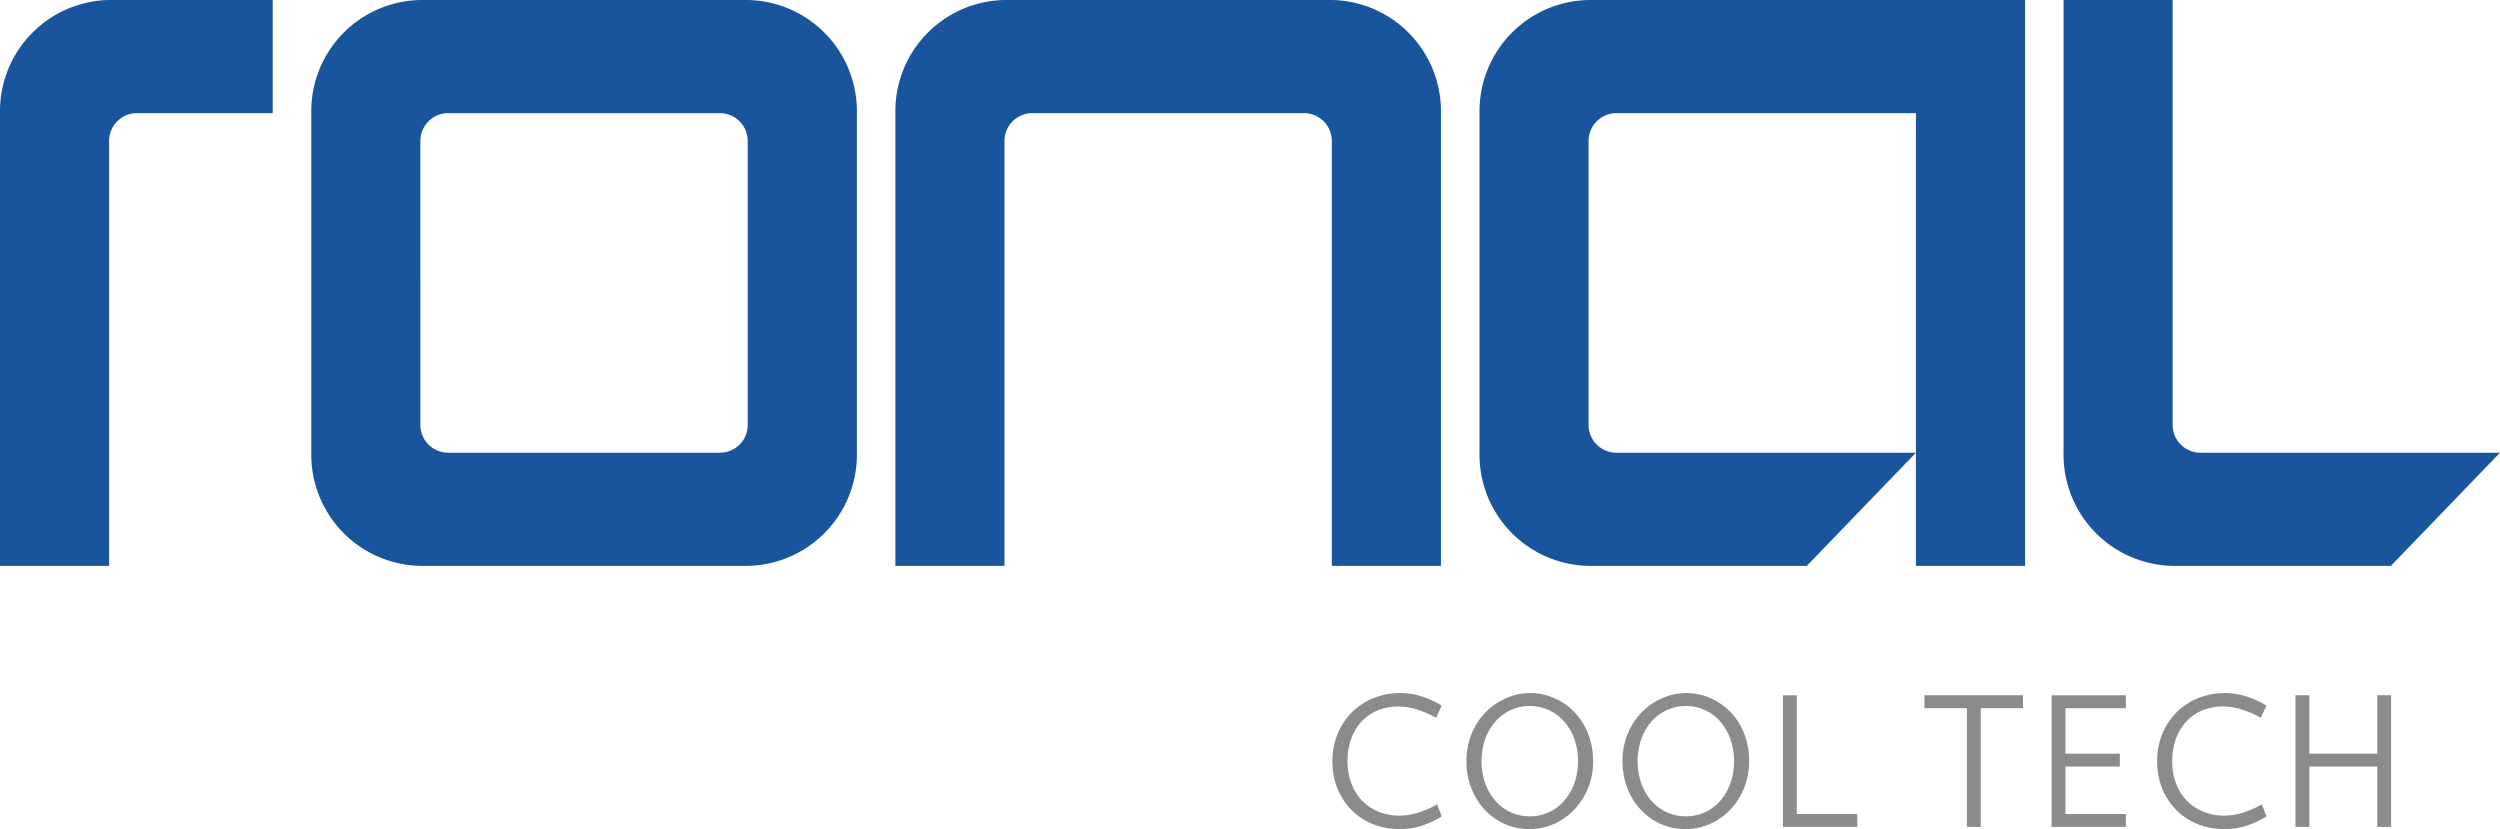
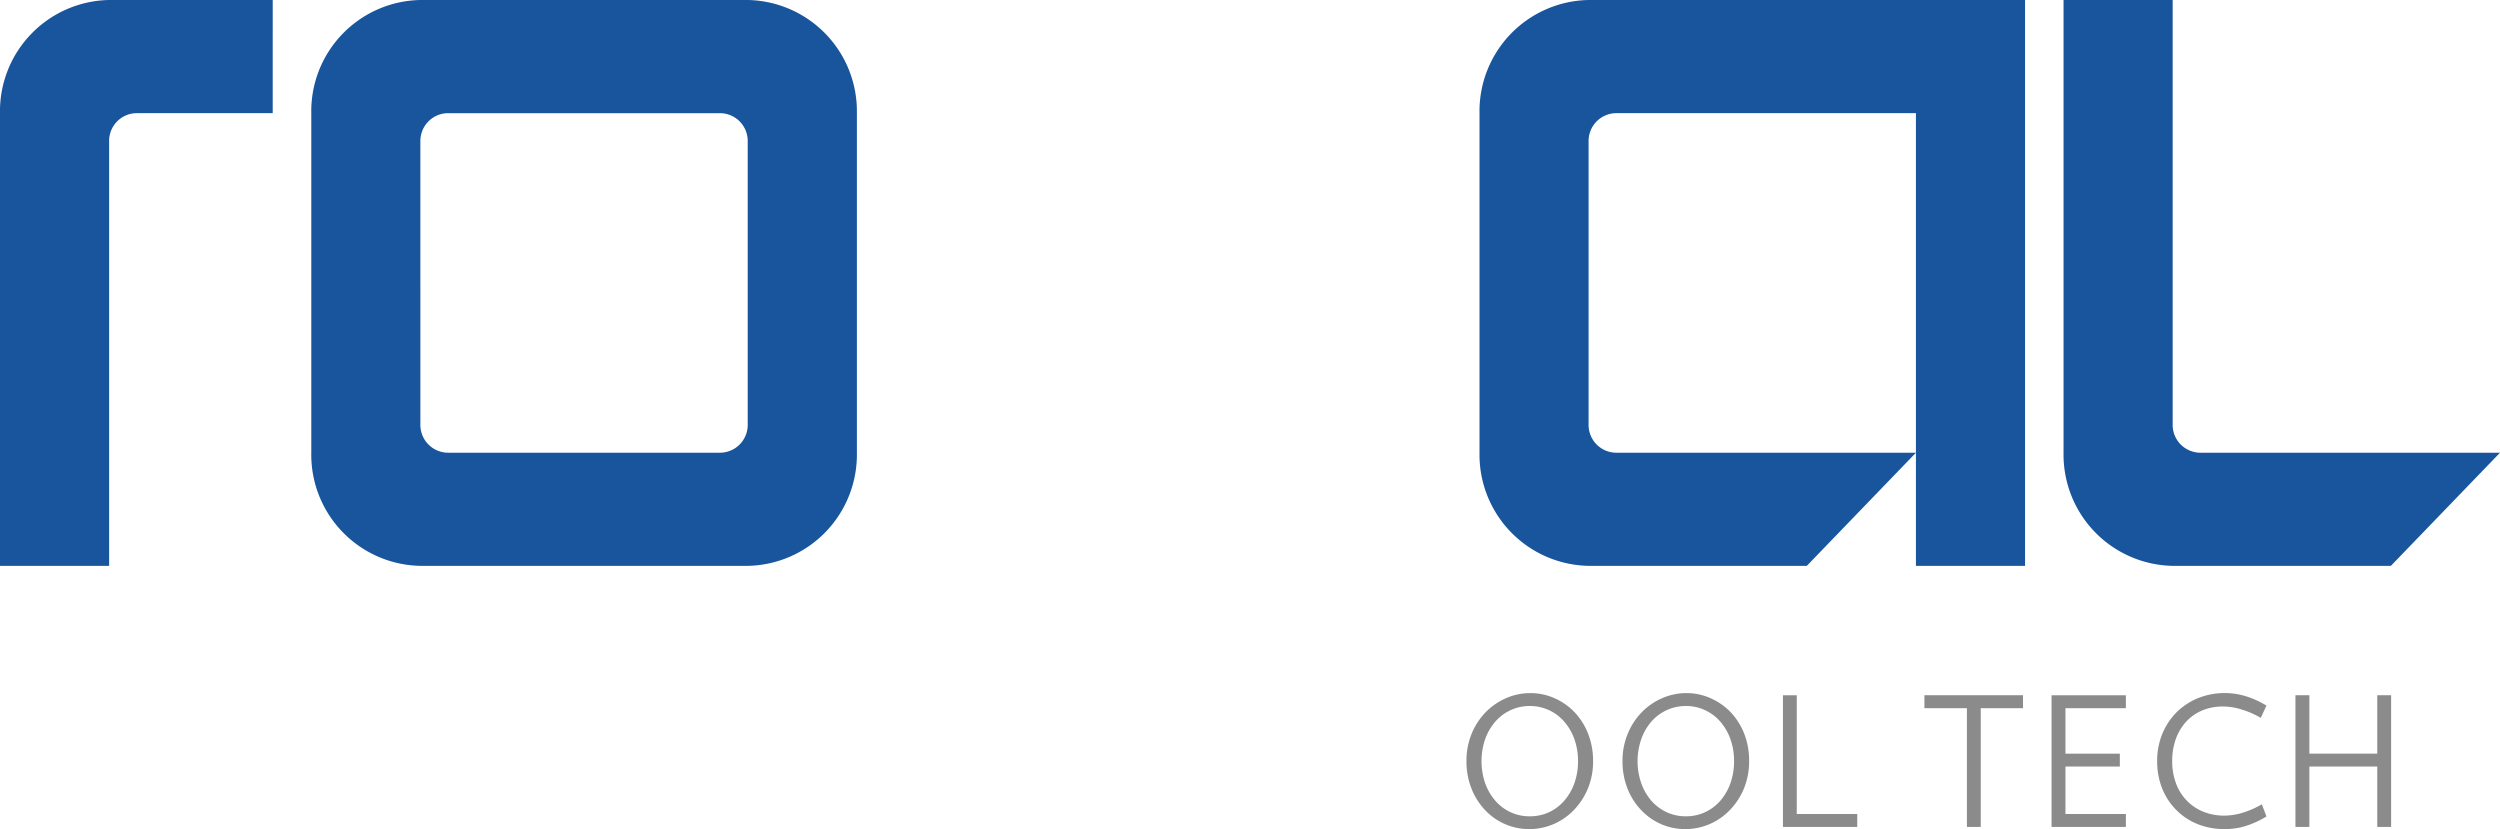
<svg xmlns="http://www.w3.org/2000/svg" width="242.667" height="80.476" viewBox="0 0 242.667 80.476">
  <g id="Grupo_246" data-name="Grupo 246" transform="translate(-140 -3483)">
    <path id="Caminho_266" data-name="Caminho 266" d="M116.272,71.608a2.7,2.7,0,0,1,2.646-2.743H145.4a2.7,2.7,0,0,1,2.646,2.743V99.069a2.7,2.7,0,0,1-2.646,2.754H118.919a2.7,2.7,0,0,1-2.646-2.754Zm-10.588,30.216a10.793,10.793,0,0,0,10.588,10.982H148.05a10.8,10.8,0,0,0,10.593-10.982V68.865A10.8,10.8,0,0,0,148.05,57.88H116.272a10.793,10.793,0,0,0-10.588,10.985Z" transform="translate(64.532 3425.12)" fill="#18559d" />
-     <path id="Caminho_267" data-name="Caminho 267" d="M162.635,57.88h31.774A10.791,10.791,0,0,1,205,68.865v43.941H194.409V71.611a2.7,2.7,0,0,0-2.653-2.747H165.283a2.694,2.694,0,0,0-2.648,2.747v41.194H152.043V68.865A10.793,10.793,0,0,1,162.635,57.88" transform="translate(74.868 3425.12)" fill="#18559d" />
    <path id="Caminho_268" data-name="Caminho 268" d="M107.449,57.88H91.57A10.794,10.794,0,0,0,80.977,68.865v43.941H91.57V71.611a2.693,2.693,0,0,1,2.646-2.747h13.232Z" transform="translate(59.023 3425.12)" fill="#18559d" />
    <path id="Caminho_269" data-name="Caminho 269" d="M211.642,101.824a2.7,2.7,0,0,1-2.649-2.754V71.611a2.7,2.7,0,0,1,2.649-2.747h29.125v32.959ZM208.993,57.88a10.793,10.793,0,0,0-10.587,10.985v32.959a10.793,10.793,0,0,0,10.587,10.982h21.181l10.593-10.982v10.982h10.592V57.88Z" transform="translate(85.206 3425.12)" fill="#18559d" />
    <path id="Caminho_270" data-name="Caminho 270" d="M287.126,101.824H258a2.7,2.7,0,0,1-2.648-2.754V57.88H244.761v43.944a10.8,10.8,0,0,0,10.592,10.982h21.181Z" transform="translate(95.541 3425.12)" fill="#18559d" />
-     <path id="Caminho_271" data-name="Caminho 271" d="M197.336,121.989a8.594,8.594,0,0,1-1.789.852,6.649,6.649,0,0,1-2.28.373,6.892,6.892,0,0,1-2.624-.486,6.156,6.156,0,0,1-3.424-3.462,6.958,6.958,0,0,1-.49-2.644,6.847,6.847,0,0,1,.5-2.627,6.262,6.262,0,0,1,1.371-2.091,6.349,6.349,0,0,1,2.077-1.386,7.01,7.01,0,0,1,4.876-.13,8.722,8.722,0,0,1,1.789.844l-.553,1.19a8.266,8.266,0,0,0-1.766-.784,6.017,6.017,0,0,0-1.869-.319,5.132,5.132,0,0,0-2.083.4,4.508,4.508,0,0,0-1.569,1.118,4.936,4.936,0,0,0-.97,1.688,6.254,6.254,0,0,0-.333,2.1,5.98,5.98,0,0,0,.35,2.1,4.814,4.814,0,0,0,1.016,1.679,4.724,4.724,0,0,0,1.6,1.107,5.456,5.456,0,0,0,2.1.4,6.328,6.328,0,0,0,1.869-.313,8.932,8.932,0,0,0,1.766-.79Z" transform="translate(82.602 3440.261)" fill="#8c8b8b" />
    <path id="Caminho_272" data-name="Caminho 272" d="M208.2,116.623a6.266,6.266,0,0,0-.344-2.108,5.226,5.226,0,0,0-.971-1.7,4.371,4.371,0,0,0-3.363-1.546,4.392,4.392,0,0,0-3.374,1.546,5.252,5.252,0,0,0-.972,1.7,6.648,6.648,0,0,0,0,4.219,5.252,5.252,0,0,0,.972,1.7,4.356,4.356,0,0,0,3.374,1.541,4.356,4.356,0,0,0,1.883-.407,4.405,4.405,0,0,0,1.48-1.134,5.226,5.226,0,0,0,.971-1.7,6.27,6.27,0,0,0,.344-2.111m1.463,0a6.893,6.893,0,0,1-.5,2.644,6.715,6.715,0,0,1-1.356,2.088,6.018,6.018,0,0,1-1.975,1.375,5.929,5.929,0,0,1-2.369.486,5.786,5.786,0,0,1-2.353-.486,5.9,5.9,0,0,1-1.949-1.375,6.474,6.474,0,0,1-1.309-2.088,7.1,7.1,0,0,1-.481-2.644,6.932,6.932,0,0,1,.5-2.659,6.705,6.705,0,0,1,1.355-2.085,6.274,6.274,0,0,1,1.975-1.362,5.766,5.766,0,0,1,2.369-.5,5.669,5.669,0,0,1,2.358.5,6.046,6.046,0,0,1,1.943,1.362,6.446,6.446,0,0,1,1.309,2.085A7.14,7.14,0,0,1,209.66,116.623Z" transform="translate(84.974 3440.261)" fill="#8c8b8b" />
    <path id="Caminho_273" data-name="Caminho 273" d="M220.584,116.623a6.3,6.3,0,0,0-.342-2.108,5.283,5.283,0,0,0-.966-1.7,4.39,4.39,0,0,0-1.486-1.132,4.3,4.3,0,0,0-1.878-.413,4.362,4.362,0,0,0-1.889.413,4.413,4.413,0,0,0-1.492,1.132,5.3,5.3,0,0,0-.964,1.7,6.537,6.537,0,0,0,0,4.219,5.3,5.3,0,0,0,.964,1.7,4.513,4.513,0,0,0,1.492,1.134,4.411,4.411,0,0,0,1.889.407,4.346,4.346,0,0,0,1.878-.407,4.489,4.489,0,0,0,1.486-1.134,5.282,5.282,0,0,0,.966-1.7,6.3,6.3,0,0,0,.342-2.111m1.463,0a6.916,6.916,0,0,1-.5,2.644,6.61,6.61,0,0,1-1.357,2.088,6.064,6.064,0,0,1-1.974,1.375,5.91,5.91,0,0,1-2.37.486,5.789,5.789,0,0,1-2.352-.486,5.923,5.923,0,0,1-1.942-1.375,6.367,6.367,0,0,1-1.316-2.088,7.2,7.2,0,0,1-.481-2.644,6.844,6.844,0,0,1,.509-2.659,6.578,6.578,0,0,1,1.355-2.085,6.139,6.139,0,0,1,1.975-1.362,5.767,5.767,0,0,1,2.37-.5,5.662,5.662,0,0,1,2.352.5,6.166,6.166,0,0,1,1.949,1.362,6.509,6.509,0,0,1,1.309,2.085A7.138,7.138,0,0,1,222.046,116.623Z" transform="translate(87.735 3440.261)" fill="#8c8b8b" />
    <path id="Caminho_274" data-name="Caminho 274" d="M222.49,122.968V110.185h1.342v11.527h5.87v1.256Z" transform="translate(90.575 3440.299)" fill="#8c8b8b" />
    <path id="Caminho_275" data-name="Caminho 275" d="M239.186,111.443v11.525h-1.344V111.443h-4.125v-1.258h9.571v1.258Z" transform="translate(93.079 3440.299)" fill="#8c8b8b" />
    <path id="Caminho_276" data-name="Caminho 276" d="M243.809,122.968V110.185h7.215v1.258h-5.865v4.411h5.278v1.252h-5.278v4.606h5.865v1.256Z" transform="translate(95.329 3440.299)" fill="#8c8b8b" />
    <path id="Caminho_277" data-name="Caminho 277" d="M262.8,121.989a8.672,8.672,0,0,1-1.794.852,6.606,6.606,0,0,1-2.275.373,6.892,6.892,0,0,1-2.624-.486,6.1,6.1,0,0,1-2.066-1.375,6.18,6.18,0,0,1-1.366-2.088,7.1,7.1,0,0,1-.484-2.644,6.961,6.961,0,0,1,.49-2.627,6.555,6.555,0,0,1,1.371-2.091,6.38,6.38,0,0,1,2.078-1.386,7.01,7.01,0,0,1,4.876-.13,8.8,8.8,0,0,1,1.794.844l-.554,1.19a8.393,8.393,0,0,0-1.765-.784,6.053,6.053,0,0,0-1.874-.319,5.134,5.134,0,0,0-2.084.4,4.454,4.454,0,0,0-1.558,1.118,4.979,4.979,0,0,0-.981,1.688,6.412,6.412,0,0,0-.333,2.1,6.094,6.094,0,0,0,.35,2.1,4.691,4.691,0,0,0,2.624,2.786,5.439,5.439,0,0,0,2.1.4,6.328,6.328,0,0,0,1.869-.313,8.752,8.752,0,0,0,1.76-.79Z" transform="translate(97.197 3440.261)" fill="#8c8b8b" />
    <path id="Caminho_278" data-name="Caminho 278" d="M271.109,122.968v-5.862h-6.591v5.862h-1.351V110.185h1.351v5.669h6.591v-5.669h1.344v12.783Z" transform="translate(99.645 3440.299)" fill="#8c8b8b" />
  </g>
</svg>